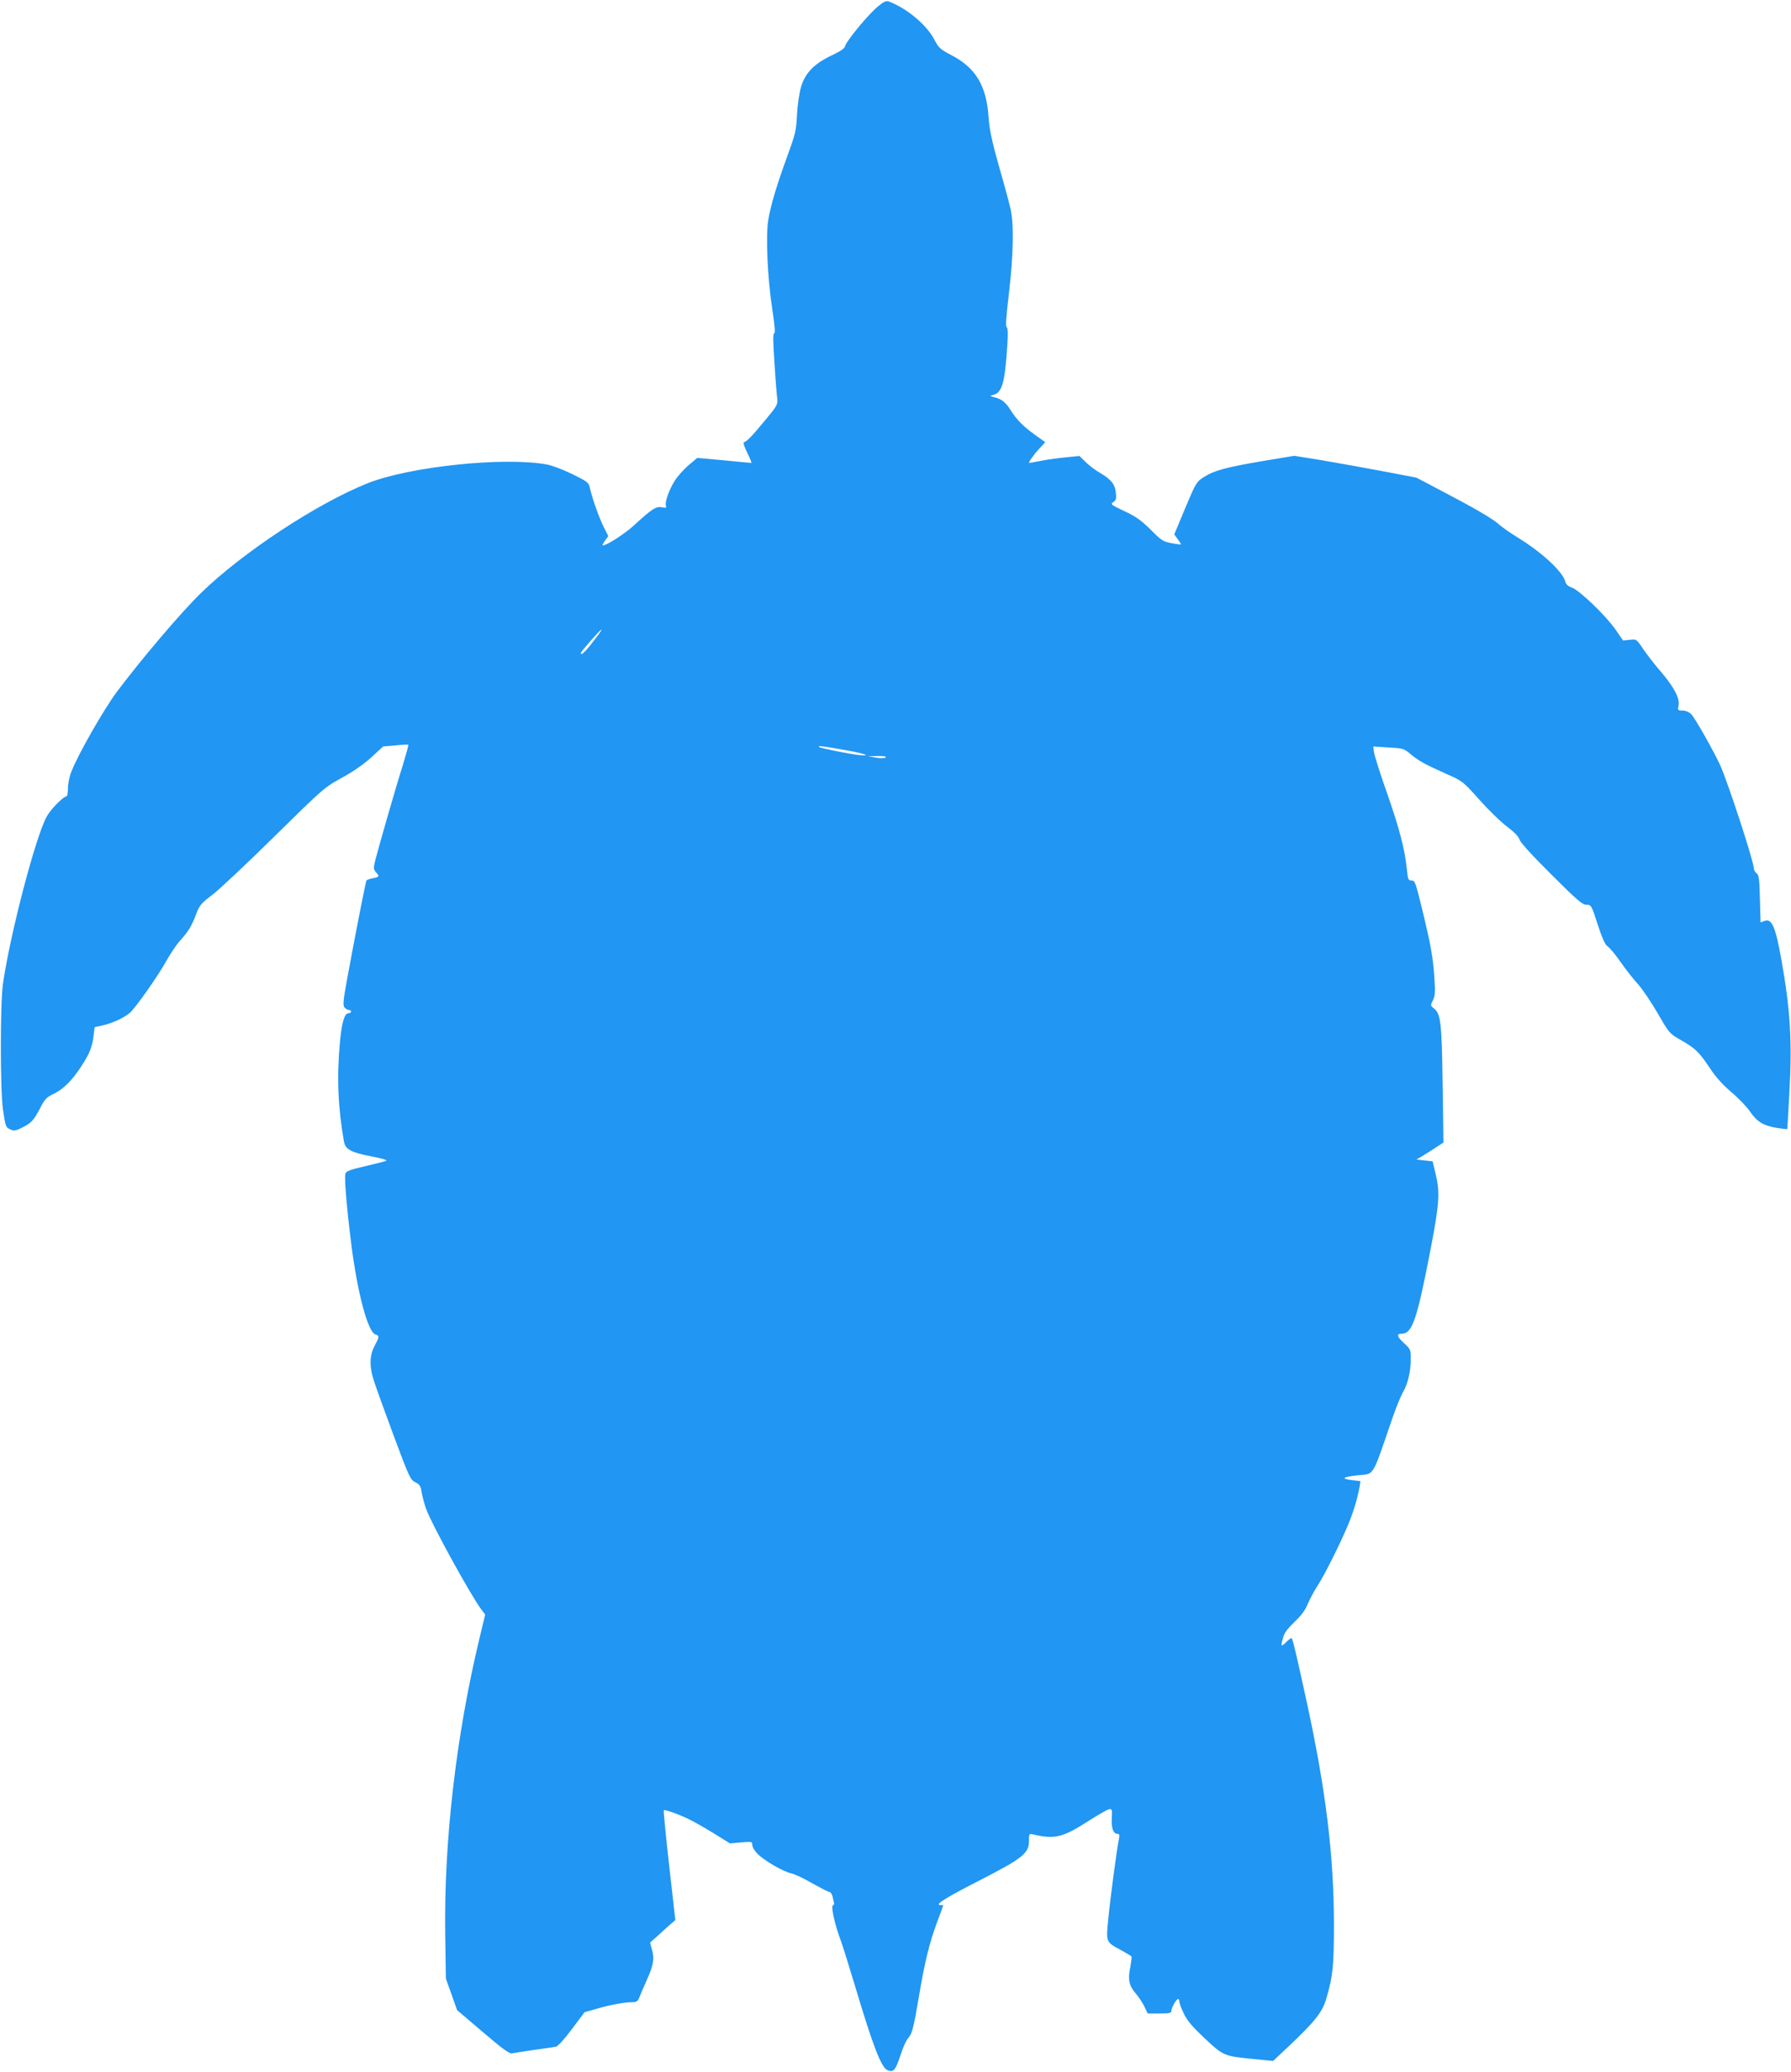
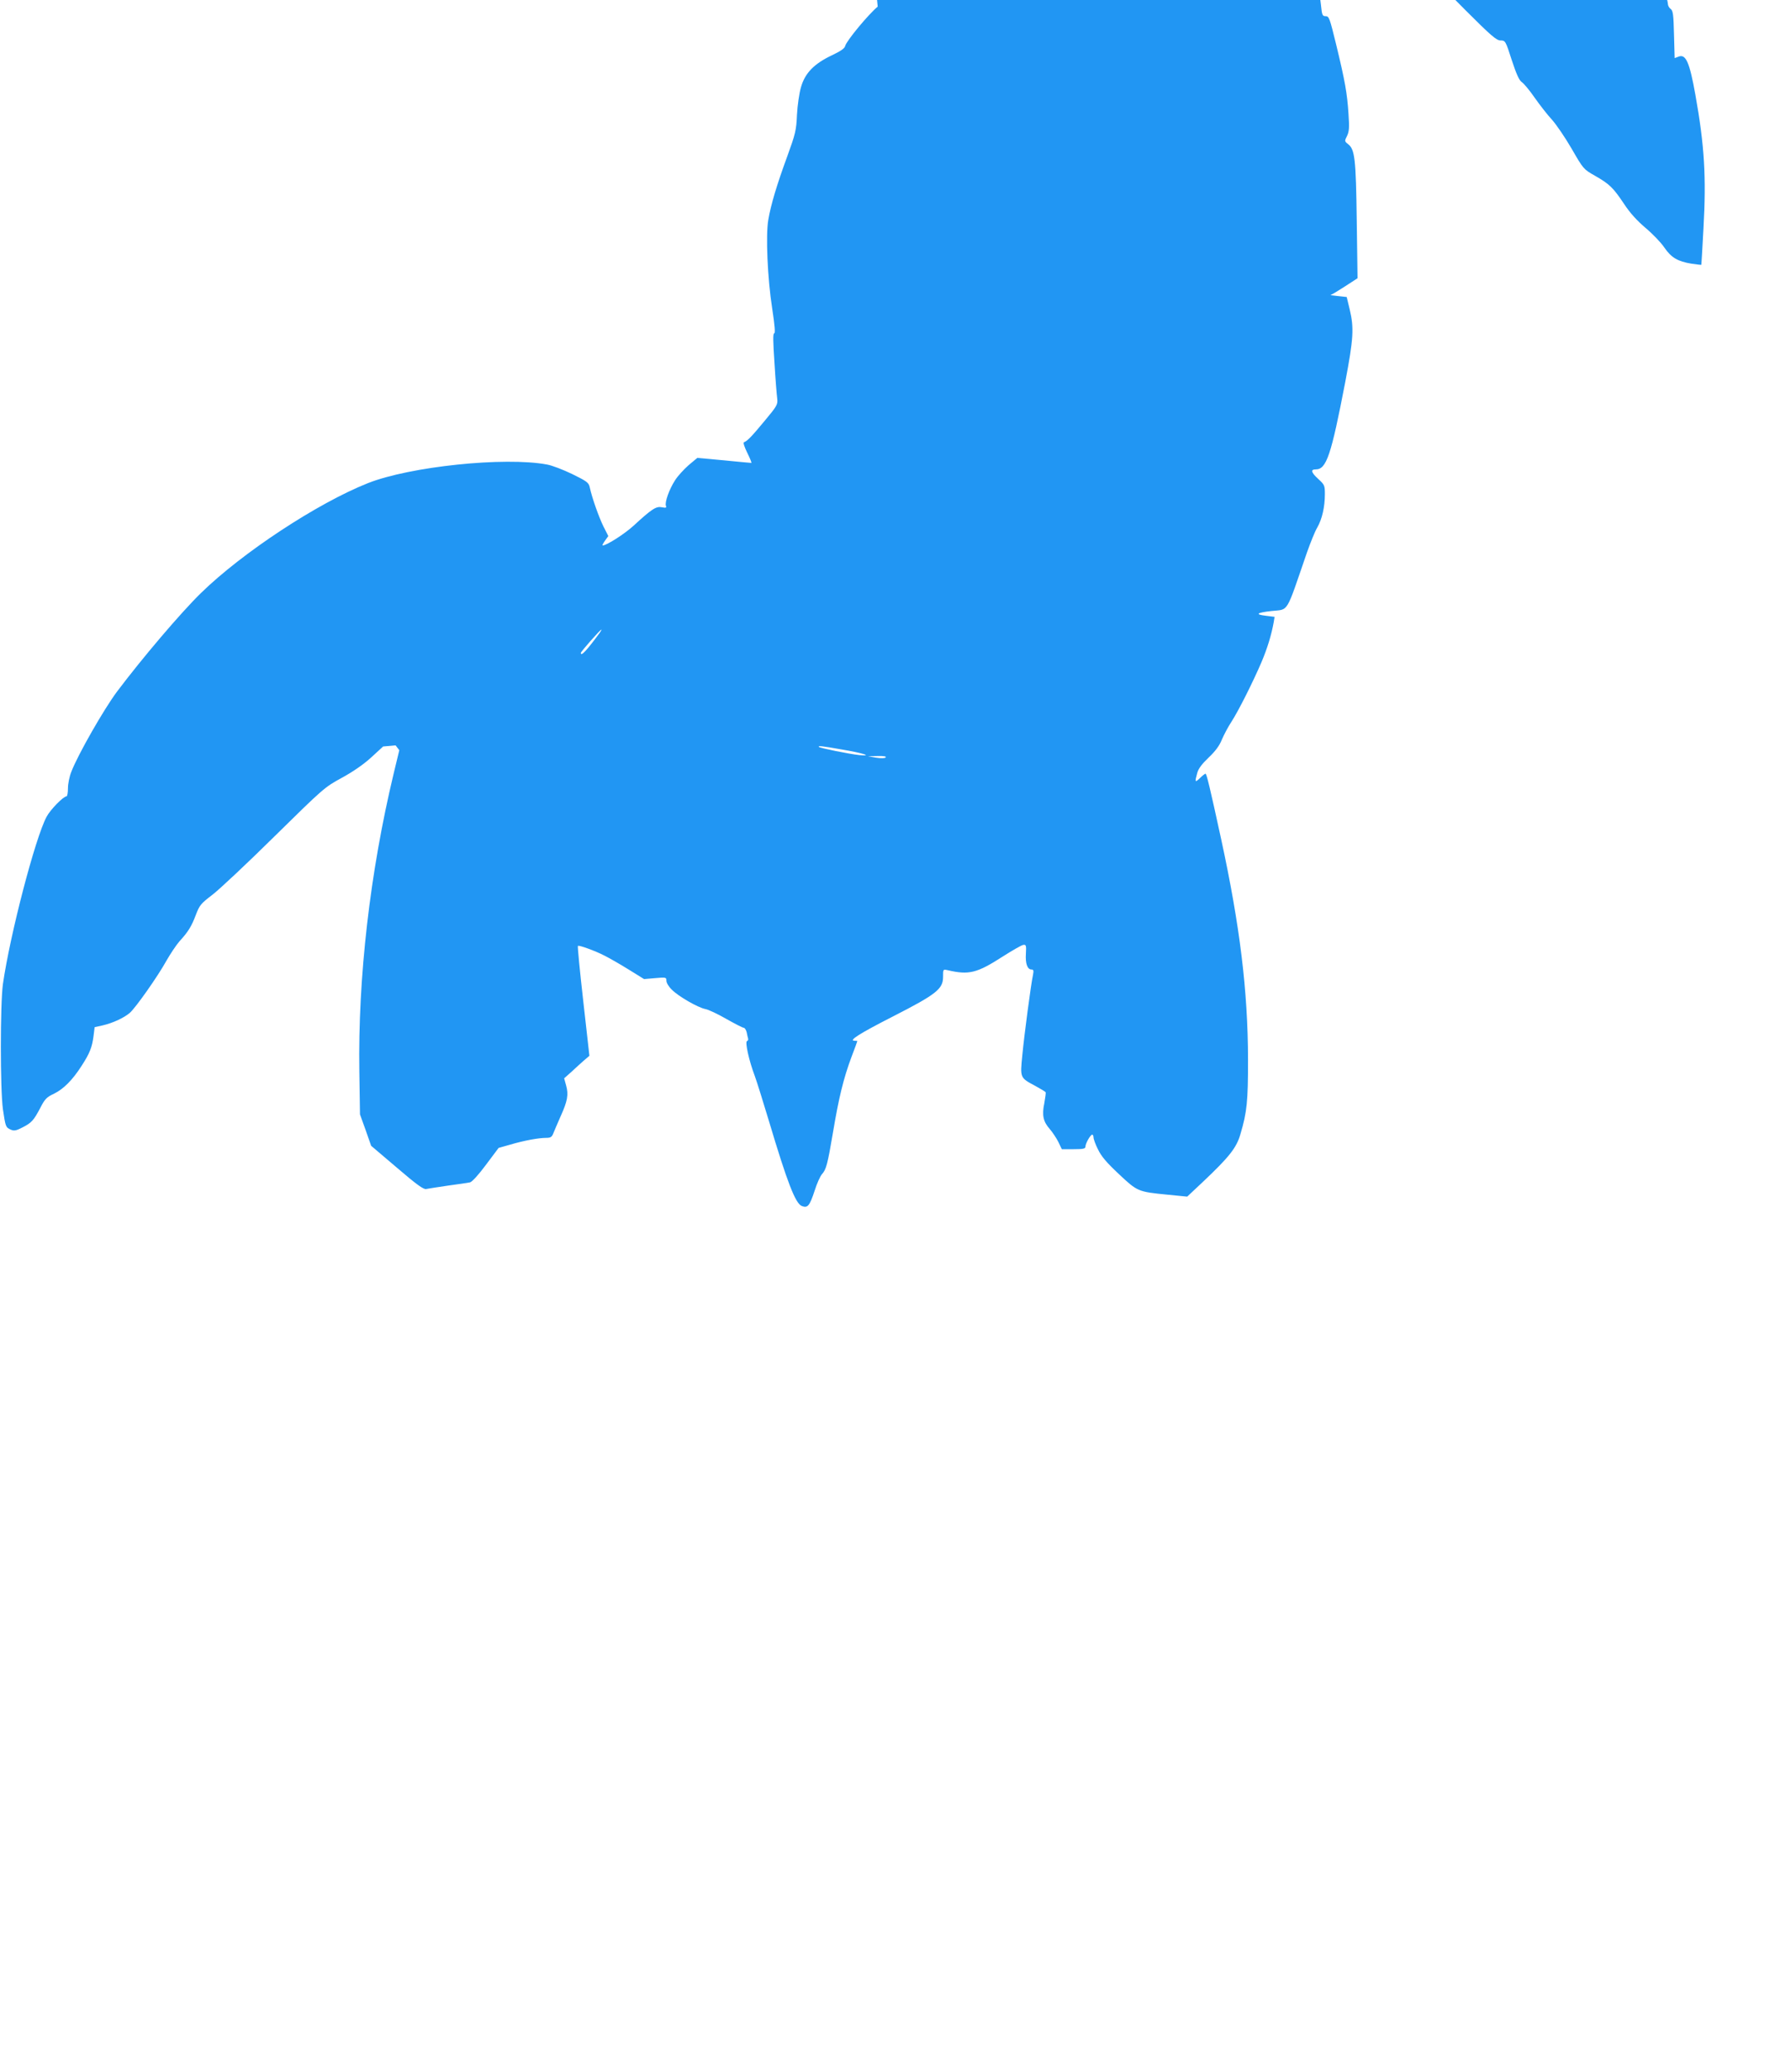
<svg xmlns="http://www.w3.org/2000/svg" version="1.0" width="1107pt" height="1280pt" viewBox="0 0 1107 1280" preserveAspectRatio="xMidYMid meet">
  <g transform="translate(0,1280) scale(0.1,-0.1)" fill="#2196f3" stroke="none">
-     <path d="M5425 12759 c-57 -47 -193 -211 -201 -243 -3 -15 -28 -32 -83 -58 -109 -52 -165 -109 -190 -196 -11 -37 -22 -114 -25 -172 -4 -96 -10 -118 -60 -256 -65 -177 -101 -298 -117 -391 -17 -94 -5 -365 24 -550 16 -105 20 -153 12 -153 -8 0 -7 -49 2 -182 6 -101 14 -200 17 -221 4 -36 -1 -45 -76 -135 -81 -98 -109 -127 -129 -134 -7 -2 1 -27 20 -66 17 -34 28 -62 25 -62 -4 0 -80 7 -170 16 l-164 15 -55 -46 c-29 -26 -67 -67 -83 -93 -36 -56 -64 -135 -56 -157 5 -12 0 -14 -25 -9 -35 7 -61 -9 -175 -114 -57 -52 -167 -122 -191 -122 -4 0 3 13 14 29 l21 29 -30 59 c-28 57 -71 177 -85 243 -6 28 -18 37 -108 81 -56 27 -126 54 -156 59 -262 49 -846 -12 -1107 -115 -312 -124 -776 -429 -1032 -679 -124 -121 -363 -402 -518 -608 -81 -108 -243 -391 -283 -496 -12 -29 -21 -75 -21 -102 0 -28 -4 -50 -9 -50 -19 0 -99 -81 -123 -126 -70 -130 -226 -728 -270 -1034 -17 -124 -17 -650 0 -773 16 -108 17 -112 48 -126 21 -9 33 -7 72 13 57 29 70 43 112 123 27 53 39 65 84 86 58 28 115 85 171 173 50 77 64 114 73 182 l7 56 50 11 c61 14 131 46 167 77 37 32 176 230 227 323 24 42 60 96 80 119 55 60 75 93 102 165 22 58 31 69 102 123 43 33 217 196 385 362 300 295 309 303 414 360 68 37 135 83 182 126 l74 68 77 7 c42 4 77 6 79 4 2 -2 -14 -60 -35 -129 -41 -128 -146 -494 -170 -587 -11 -47 -11 -54 4 -71 24 -26 22 -30 -18 -38 -19 -3 -37 -10 -40 -14 -5 -8 -71 -344 -121 -617 -23 -126 -25 -154 -15 -167 8 -9 20 -16 27 -16 8 0 14 -4 14 -10 0 -5 -7 -10 -16 -10 -25 0 -42 -58 -53 -180 -20 -209 -12 -404 25 -613 9 -49 45 -68 177 -93 53 -10 92 -21 85 -25 -7 -4 -66 -19 -130 -34 -94 -21 -118 -31 -123 -46 -8 -24 8 -210 36 -434 39 -308 103 -545 150 -560 25 -8 24 -15 -6 -71 -31 -59 -33 -126 -4 -215 11 -35 66 -187 122 -338 96 -258 104 -274 134 -289 27 -13 33 -22 39 -61 4 -25 17 -74 30 -109 37 -98 275 -531 340 -617 l23 -30 -35 -145 c-146 -609 -221 -1259 -212 -1841 l4 -264 35 -97 34 -97 160 -136 c119 -102 164 -135 180 -131 11 2 72 12 135 21 63 8 125 18 136 20 13 3 53 47 99 109 l78 104 71 20 c84 25 176 42 223 42 27 0 35 5 44 28 6 15 26 62 45 105 43 95 50 134 34 191 l-12 44 44 39 c23 22 58 53 77 70 l35 30 -38 338 c-21 185 -36 339 -33 341 6 6 106 -30 164 -60 28 -14 95 -52 148 -85 l97 -60 69 6 c67 6 69 5 69 -17 0 -12 15 -37 33 -54 41 -42 162 -111 207 -120 19 -3 78 -31 130 -61 53 -30 102 -55 108 -55 6 0 14 -12 18 -27 3 -16 7 -33 9 -40 2 -6 -1 -13 -7 -15 -13 -5 12 -120 48 -215 13 -35 52 -161 88 -280 114 -382 164 -509 203 -524 36 -14 48 0 79 94 14 45 35 91 45 102 27 30 35 61 69 261 35 209 64 330 114 464 20 52 36 96 36 98 0 1 -7 2 -17 2 -40 0 31 45 241 152 264 135 306 168 306 242 0 48 0 48 28 42 133 -31 182 -18 342 85 58 37 114 69 125 71 18 3 20 -2 17 -54 -4 -61 9 -98 35 -98 12 0 14 -7 9 -32 -13 -60 -54 -371 -66 -496 -14 -143 -15 -140 80 -191 33 -18 61 -35 64 -39 2 -4 -2 -34 -8 -67 -16 -75 -7 -115 34 -161 17 -20 41 -56 53 -80 l21 -44 73 0 c60 0 73 3 73 16 0 19 31 74 42 74 4 0 8 -8 8 -17 0 -10 12 -44 28 -75 20 -42 53 -81 129 -152 115 -108 118 -109 300 -127 l122 -12 98 92 c162 153 207 210 231 294 41 138 47 203 47 462 -1 423 -50 825 -166 1360 -70 322 -90 405 -97 405 -3 0 -19 -12 -34 -27 -31 -30 -33 -26 -17 31 7 27 29 56 70 95 41 39 67 73 82 111 13 30 39 80 59 110 44 68 133 245 187 371 36 86 60 164 75 246 l5 32 -56 7 c-67 8 -54 19 37 29 109 12 86 -25 219 361 22 62 50 132 64 155 30 52 47 128 47 206 0 53 -2 58 -40 93 -46 42 -50 60 -16 60 66 0 95 88 182 540 51 269 55 334 27 450 l-18 75 -55 6 c-30 3 -50 6 -44 7 6 1 46 25 89 53 l77 50 -5 357 c-5 382 -12 439 -53 471 -23 18 -23 20 -7 51 13 27 15 51 9 137 -8 125 -21 200 -77 431 -39 159 -43 172 -64 172 -20 0 -23 6 -29 68 -13 125 -44 246 -121 467 -43 121 -79 236 -82 256 l-5 37 93 -6 c91 -5 96 -6 139 -42 50 -42 89 -63 228 -125 91 -40 97 -45 196 -156 56 -63 133 -138 171 -166 46 -35 72 -62 77 -80 5 -18 79 -99 196 -215 160 -160 193 -188 218 -188 29 0 31 -2 69 -121 29 -88 46 -126 63 -137 12 -8 48 -51 79 -96 31 -44 79 -106 107 -136 27 -30 82 -111 122 -180 71 -123 73 -126 142 -165 91 -52 113 -73 180 -173 38 -58 80 -104 134 -150 43 -36 96 -91 116 -121 43 -63 83 -86 167 -100 33 -5 61 -8 62 -7 0 0 7 102 13 225 18 317 6 514 -50 826 -36 201 -59 253 -104 235 l-24 -9 -4 146 c-3 123 -6 147 -21 158 -9 6 -17 21 -17 32 0 40 -156 518 -206 632 -39 86 -156 294 -181 319 -13 13 -34 22 -53 22 -30 0 -31 2 -25 31 10 42 -29 116 -109 209 -36 41 -85 104 -108 138 -43 64 -43 64 -85 59 l-41 -4 -47 68 c-58 84 -224 244 -270 259 -21 7 -35 19 -39 34 -16 64 -142 181 -298 277 -46 28 -96 64 -113 79 -36 34 -155 103 -360 210 l-150 79 -210 40 c-115 22 -285 52 -378 68 l-167 27 -198 -33 c-224 -38 -298 -58 -362 -99 -44 -28 -49 -36 -114 -191 l-68 -163 21 -28 c11 -16 21 -31 21 -33 0 -2 -26 1 -58 7 -53 10 -64 17 -130 84 -58 57 -91 81 -162 114 -84 40 -88 43 -68 56 17 12 19 22 15 59 -5 51 -31 83 -97 121 -25 14 -64 43 -87 65 l-41 40 -79 -8 c-43 -4 -112 -13 -153 -21 -41 -8 -76 -14 -78 -14 -8 0 25 48 59 85 l40 43 -63 45 c-73 52 -115 95 -152 154 -29 47 -55 68 -101 79 -29 8 -29 8 -6 14 55 13 72 75 87 303 5 74 4 111 -4 116 -7 4 -3 66 14 206 28 237 32 432 10 525 -8 36 -40 155 -72 265 -44 157 -58 223 -64 305 -13 191 -80 301 -227 378 -71 37 -81 46 -107 96 -47 91 -168 193 -280 236 -19 7 -32 1 -71 -31z m-1717 -3867 c-82 -112 -118 -150 -118 -126 0 8 120 144 127 144 2 0 -2 -8 -9 -18z m1492 -722 c132 -22 202 -44 110 -35 -63 7 -241 43 -248 50 -9 9 19 6 138 -15z m274 -50 c-5 -5 -29 -6 -59 -1 l-50 9 60 1 c37 1 56 -2 49 -9z" />
+     <path d="M5425 12759 c-57 -47 -193 -211 -201 -243 -3 -15 -28 -32 -83 -58 -109 -52 -165 -109 -190 -196 -11 -37 -22 -114 -25 -172 -4 -96 -10 -118 -60 -256 -65 -177 -101 -298 -117 -391 -17 -94 -5 -365 24 -550 16 -105 20 -153 12 -153 -8 0 -7 -49 2 -182 6 -101 14 -200 17 -221 4 -36 -1 -45 -76 -135 -81 -98 -109 -127 -129 -134 -7 -2 1 -27 20 -66 17 -34 28 -62 25 -62 -4 0 -80 7 -170 16 l-164 15 -55 -46 c-29 -26 -67 -67 -83 -93 -36 -56 -64 -135 -56 -157 5 -12 0 -14 -25 -9 -35 7 -61 -9 -175 -114 -57 -52 -167 -122 -191 -122 -4 0 3 13 14 29 l21 29 -30 59 c-28 57 -71 177 -85 243 -6 28 -18 37 -108 81 -56 27 -126 54 -156 59 -262 49 -846 -12 -1107 -115 -312 -124 -776 -429 -1032 -679 -124 -121 -363 -402 -518 -608 -81 -108 -243 -391 -283 -496 -12 -29 -21 -75 -21 -102 0 -28 -4 -50 -9 -50 -19 0 -99 -81 -123 -126 -70 -130 -226 -728 -270 -1034 -17 -124 -17 -650 0 -773 16 -108 17 -112 48 -126 21 -9 33 -7 72 13 57 29 70 43 112 123 27 53 39 65 84 86 58 28 115 85 171 173 50 77 64 114 73 182 l7 56 50 11 c61 14 131 46 167 77 37 32 176 230 227 323 24 42 60 96 80 119 55 60 75 93 102 165 22 58 31 69 102 123 43 33 217 196 385 362 300 295 309 303 414 360 68 37 135 83 182 126 l74 68 77 7 l23 -30 -35 -145 c-146 -609 -221 -1259 -212 -1841 l4 -264 35 -97 34 -97 160 -136 c119 -102 164 -135 180 -131 11 2 72 12 135 21 63 8 125 18 136 20 13 3 53 47 99 109 l78 104 71 20 c84 25 176 42 223 42 27 0 35 5 44 28 6 15 26 62 45 105 43 95 50 134 34 191 l-12 44 44 39 c23 22 58 53 77 70 l35 30 -38 338 c-21 185 -36 339 -33 341 6 6 106 -30 164 -60 28 -14 95 -52 148 -85 l97 -60 69 6 c67 6 69 5 69 -17 0 -12 15 -37 33 -54 41 -42 162 -111 207 -120 19 -3 78 -31 130 -61 53 -30 102 -55 108 -55 6 0 14 -12 18 -27 3 -16 7 -33 9 -40 2 -6 -1 -13 -7 -15 -13 -5 12 -120 48 -215 13 -35 52 -161 88 -280 114 -382 164 -509 203 -524 36 -14 48 0 79 94 14 45 35 91 45 102 27 30 35 61 69 261 35 209 64 330 114 464 20 52 36 96 36 98 0 1 -7 2 -17 2 -40 0 31 45 241 152 264 135 306 168 306 242 0 48 0 48 28 42 133 -31 182 -18 342 85 58 37 114 69 125 71 18 3 20 -2 17 -54 -4 -61 9 -98 35 -98 12 0 14 -7 9 -32 -13 -60 -54 -371 -66 -496 -14 -143 -15 -140 80 -191 33 -18 61 -35 64 -39 2 -4 -2 -34 -8 -67 -16 -75 -7 -115 34 -161 17 -20 41 -56 53 -80 l21 -44 73 0 c60 0 73 3 73 16 0 19 31 74 42 74 4 0 8 -8 8 -17 0 -10 12 -44 28 -75 20 -42 53 -81 129 -152 115 -108 118 -109 300 -127 l122 -12 98 92 c162 153 207 210 231 294 41 138 47 203 47 462 -1 423 -50 825 -166 1360 -70 322 -90 405 -97 405 -3 0 -19 -12 -34 -27 -31 -30 -33 -26 -17 31 7 27 29 56 70 95 41 39 67 73 82 111 13 30 39 80 59 110 44 68 133 245 187 371 36 86 60 164 75 246 l5 32 -56 7 c-67 8 -54 19 37 29 109 12 86 -25 219 361 22 62 50 132 64 155 30 52 47 128 47 206 0 53 -2 58 -40 93 -46 42 -50 60 -16 60 66 0 95 88 182 540 51 269 55 334 27 450 l-18 75 -55 6 c-30 3 -50 6 -44 7 6 1 46 25 89 53 l77 50 -5 357 c-5 382 -12 439 -53 471 -23 18 -23 20 -7 51 13 27 15 51 9 137 -8 125 -21 200 -77 431 -39 159 -43 172 -64 172 -20 0 -23 6 -29 68 -13 125 -44 246 -121 467 -43 121 -79 236 -82 256 l-5 37 93 -6 c91 -5 96 -6 139 -42 50 -42 89 -63 228 -125 91 -40 97 -45 196 -156 56 -63 133 -138 171 -166 46 -35 72 -62 77 -80 5 -18 79 -99 196 -215 160 -160 193 -188 218 -188 29 0 31 -2 69 -121 29 -88 46 -126 63 -137 12 -8 48 -51 79 -96 31 -44 79 -106 107 -136 27 -30 82 -111 122 -180 71 -123 73 -126 142 -165 91 -52 113 -73 180 -173 38 -58 80 -104 134 -150 43 -36 96 -91 116 -121 43 -63 83 -86 167 -100 33 -5 61 -8 62 -7 0 0 7 102 13 225 18 317 6 514 -50 826 -36 201 -59 253 -104 235 l-24 -9 -4 146 c-3 123 -6 147 -21 158 -9 6 -17 21 -17 32 0 40 -156 518 -206 632 -39 86 -156 294 -181 319 -13 13 -34 22 -53 22 -30 0 -31 2 -25 31 10 42 -29 116 -109 209 -36 41 -85 104 -108 138 -43 64 -43 64 -85 59 l-41 -4 -47 68 c-58 84 -224 244 -270 259 -21 7 -35 19 -39 34 -16 64 -142 181 -298 277 -46 28 -96 64 -113 79 -36 34 -155 103 -360 210 l-150 79 -210 40 c-115 22 -285 52 -378 68 l-167 27 -198 -33 c-224 -38 -298 -58 -362 -99 -44 -28 -49 -36 -114 -191 l-68 -163 21 -28 c11 -16 21 -31 21 -33 0 -2 -26 1 -58 7 -53 10 -64 17 -130 84 -58 57 -91 81 -162 114 -84 40 -88 43 -68 56 17 12 19 22 15 59 -5 51 -31 83 -97 121 -25 14 -64 43 -87 65 l-41 40 -79 -8 c-43 -4 -112 -13 -153 -21 -41 -8 -76 -14 -78 -14 -8 0 25 48 59 85 l40 43 -63 45 c-73 52 -115 95 -152 154 -29 47 -55 68 -101 79 -29 8 -29 8 -6 14 55 13 72 75 87 303 5 74 4 111 -4 116 -7 4 -3 66 14 206 28 237 32 432 10 525 -8 36 -40 155 -72 265 -44 157 -58 223 -64 305 -13 191 -80 301 -227 378 -71 37 -81 46 -107 96 -47 91 -168 193 -280 236 -19 7 -32 1 -71 -31z m-1717 -3867 c-82 -112 -118 -150 -118 -126 0 8 120 144 127 144 2 0 -2 -8 -9 -18z m1492 -722 c132 -22 202 -44 110 -35 -63 7 -241 43 -248 50 -9 9 19 6 138 -15z m274 -50 c-5 -5 -29 -6 -59 -1 l-50 9 60 1 c37 1 56 -2 49 -9z" />
  </g>
</svg>